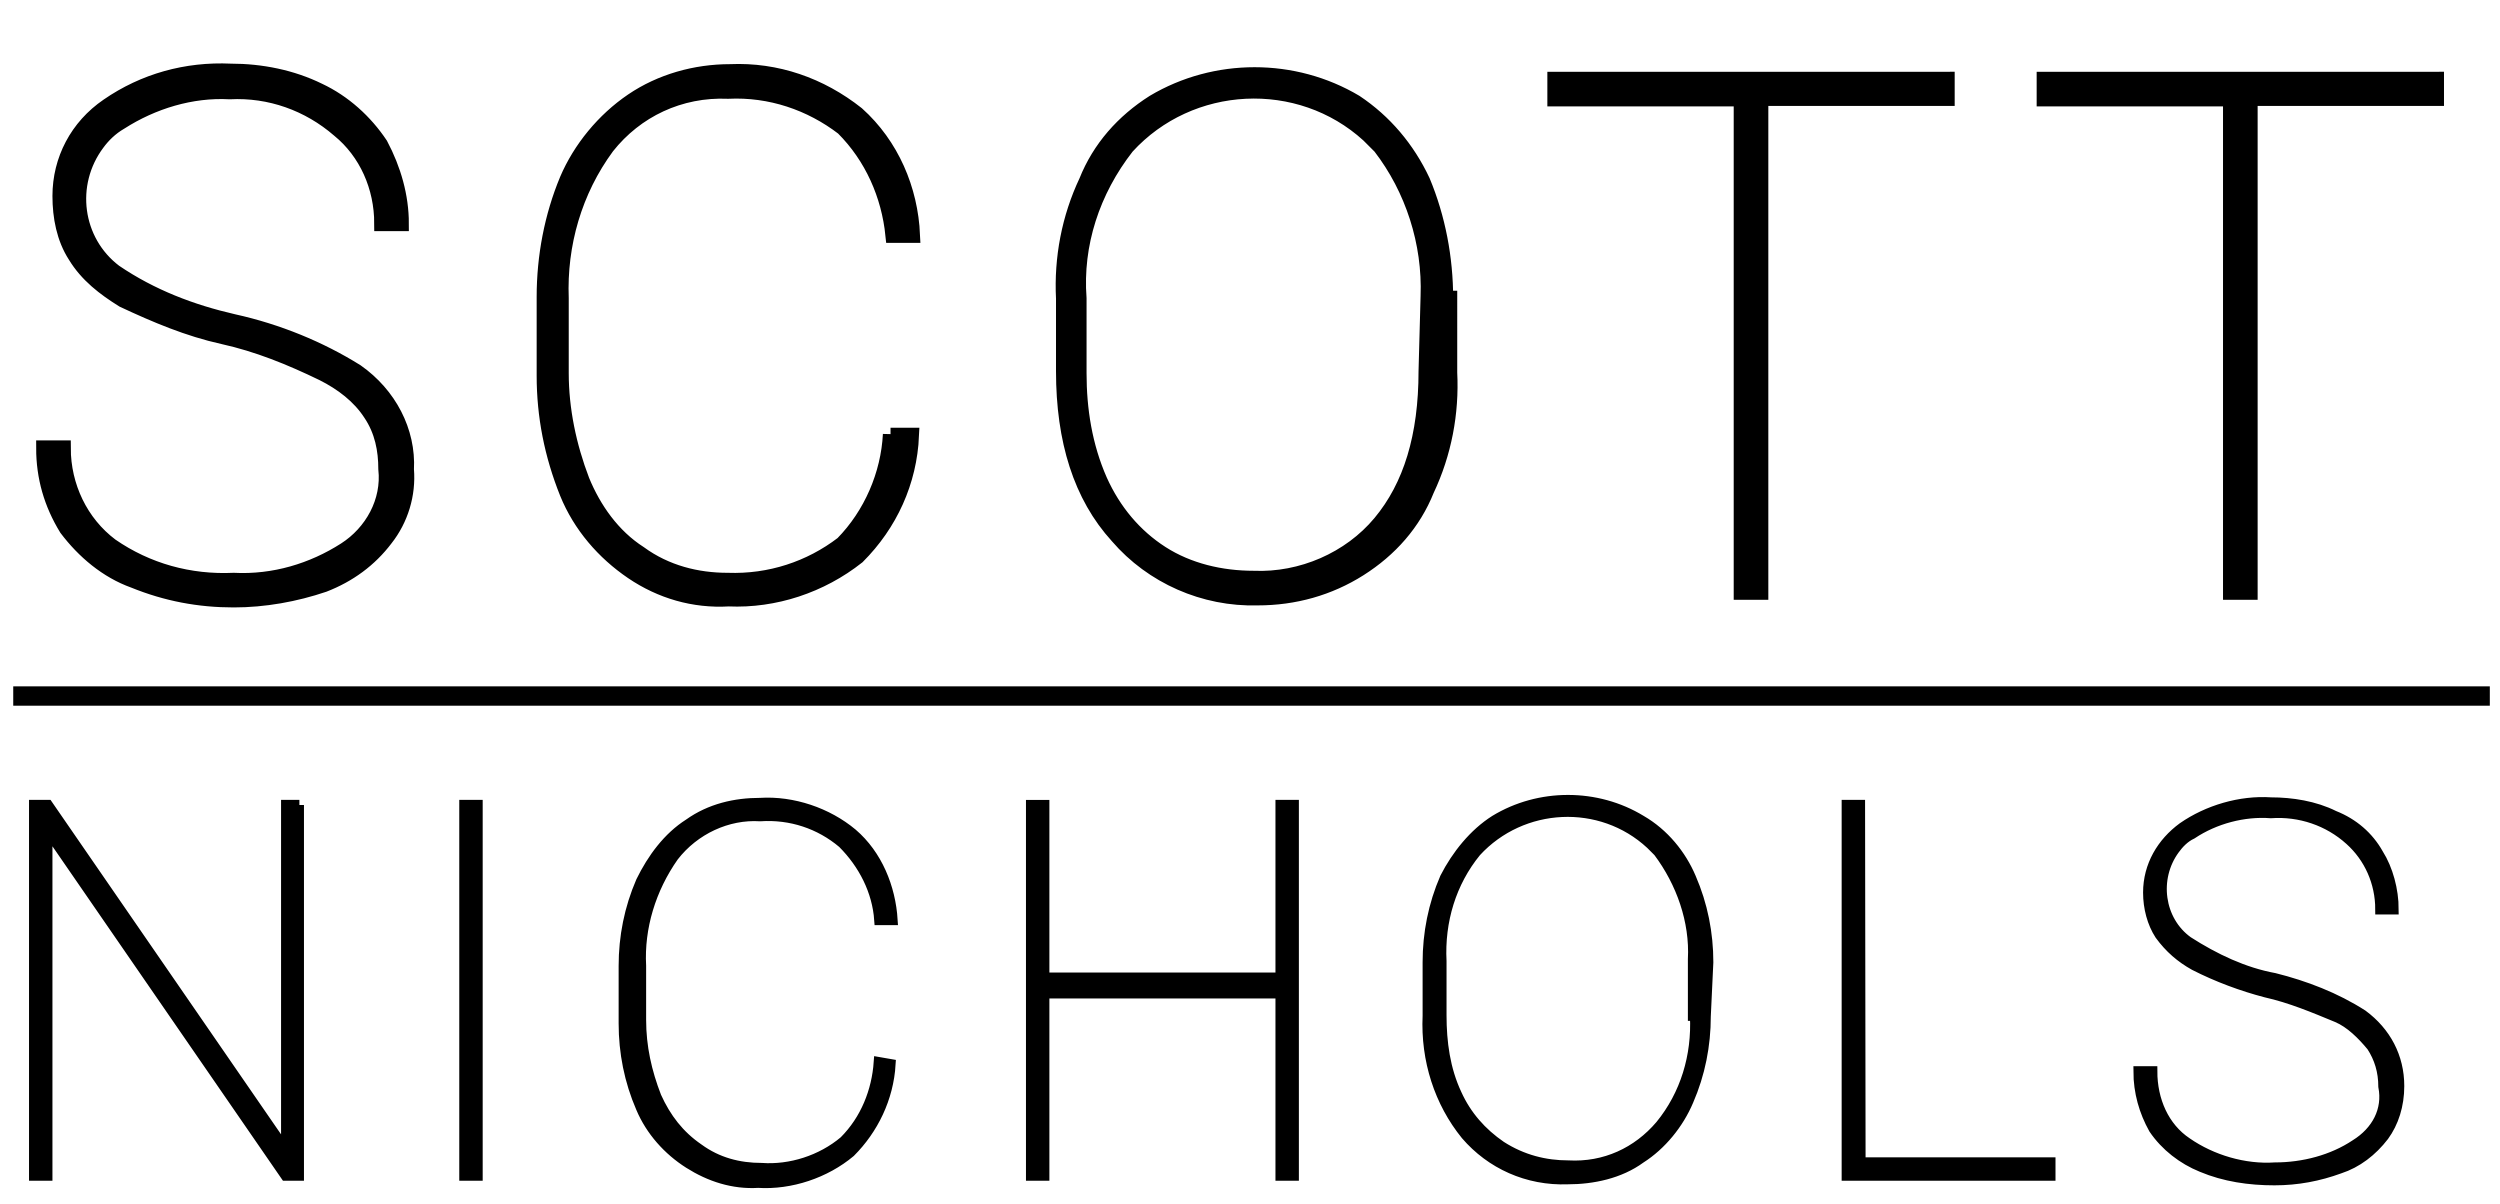
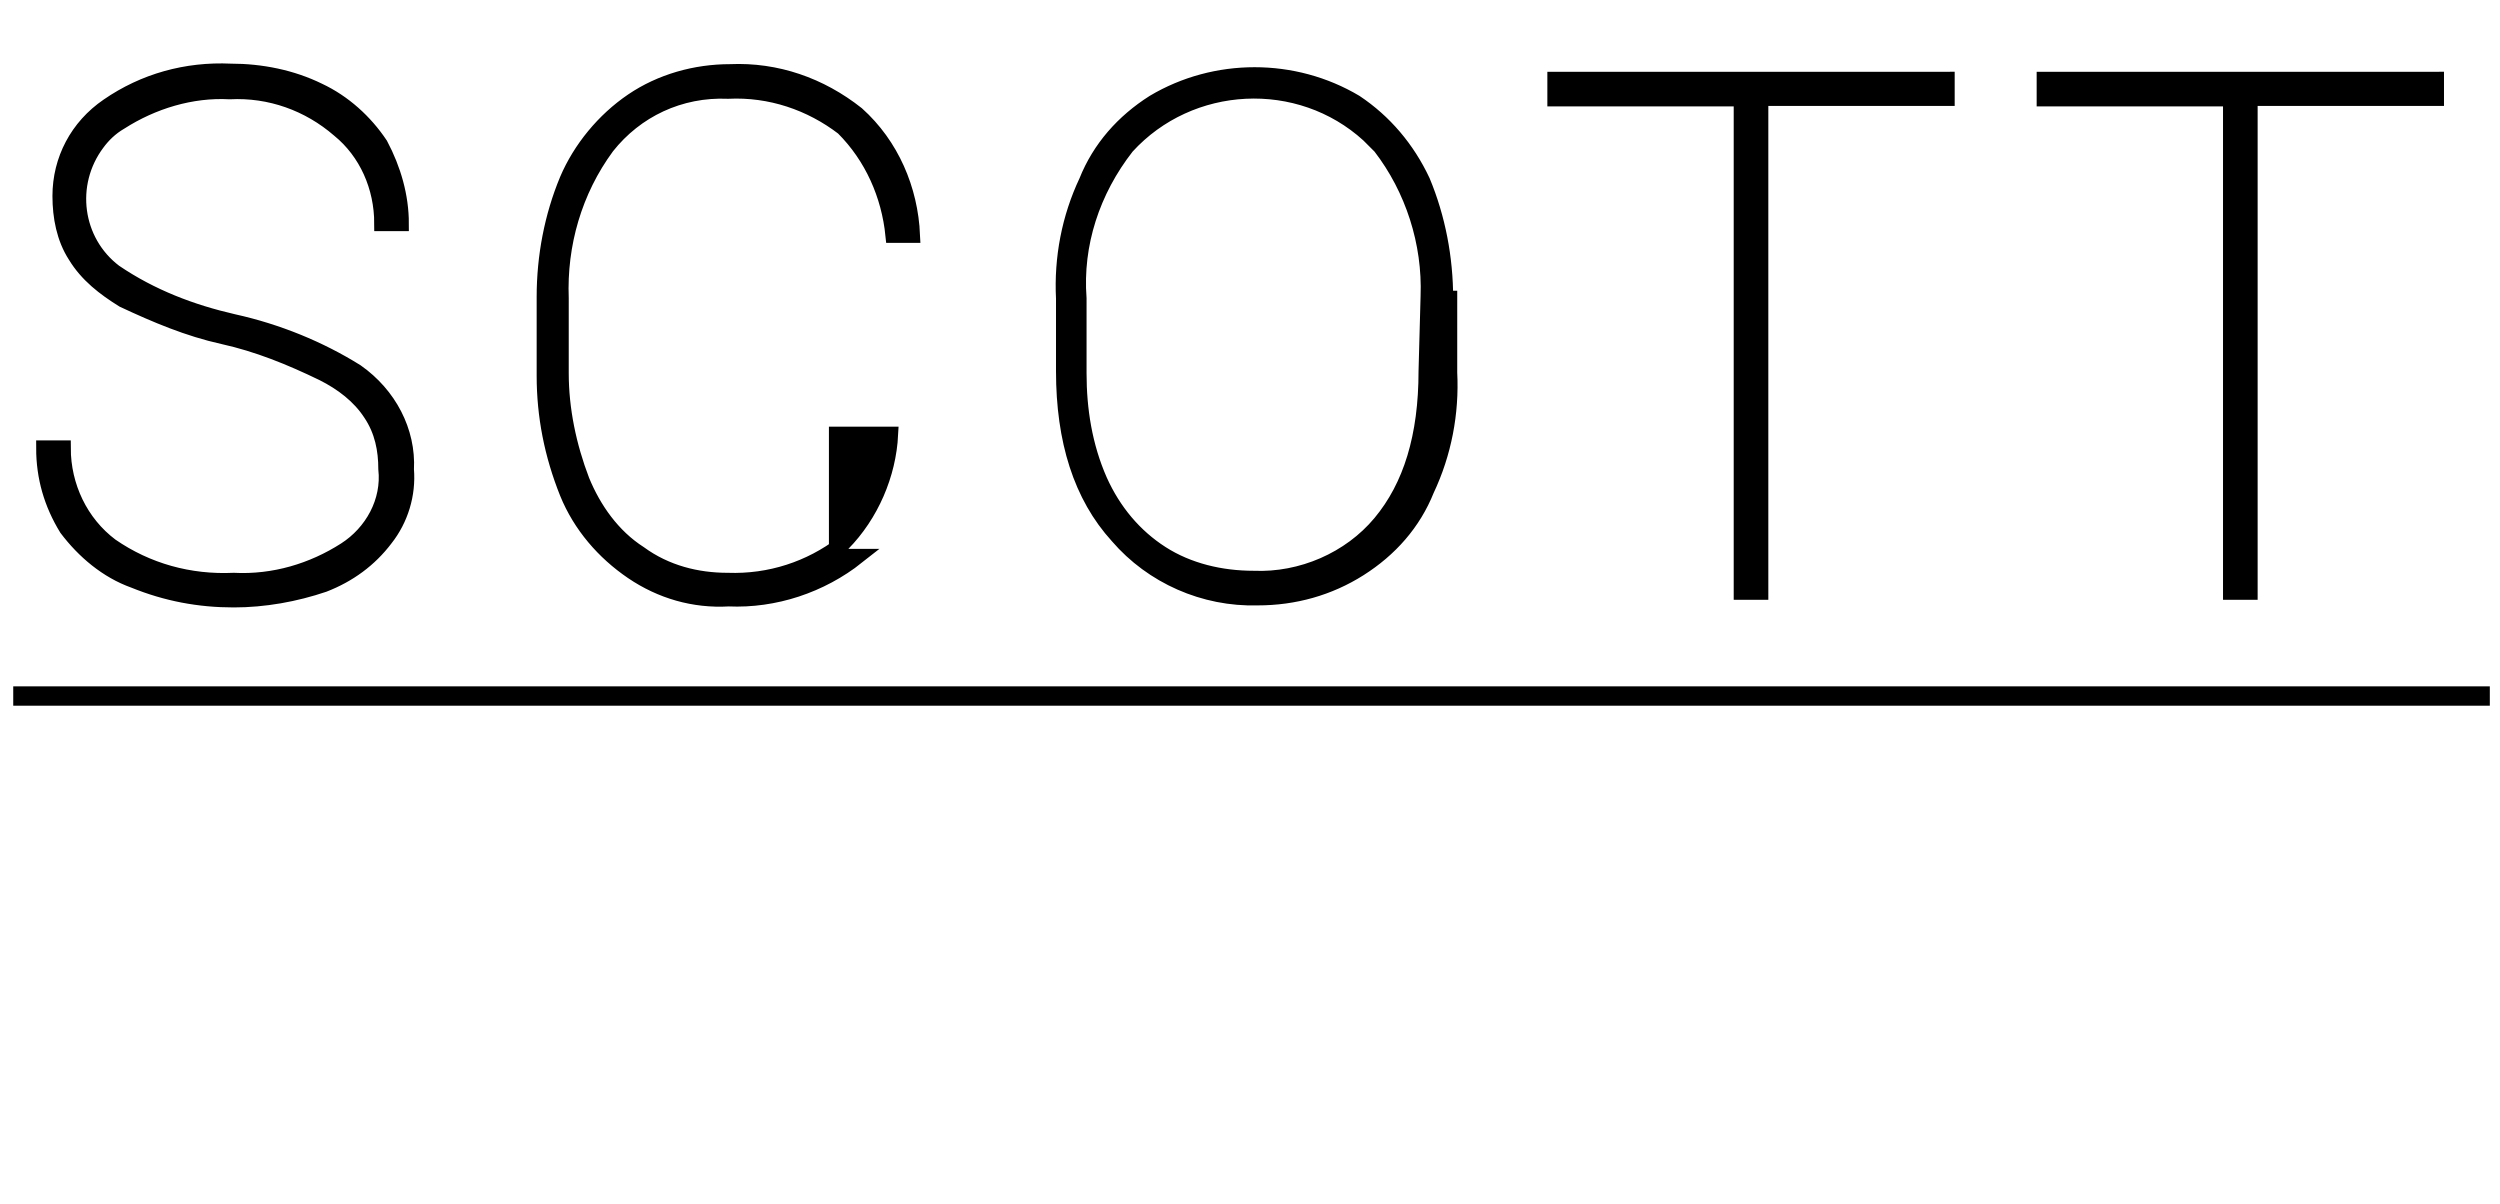
<svg xmlns="http://www.w3.org/2000/svg" version="1.1" id="Layer_1" x="0px" y="0px" viewBox="0 0 491 236.5" style="enable-background:new 0 0 491 236.5;" xml:space="preserve">
  <style type="text/css">
	.st0{fill-rule:evenodd;clip-rule:evenodd;stroke:#000000;stroke-width:2;stroke-miterlimit:10;}
	.st1{fill-rule:evenodd;clip-rule:evenodd;stroke:#000000;stroke-width:3;stroke-miterlimit:10;}
	.st2{fill-rule:evenodd;clip-rule:evenodd;}
</style>
-   <path id="NICHOLS" class="st0" d="M58.8,158.1h-2.6V226L9.4,158.1H6.7v72.8h2.6V163l46.8,67.9h2.6v-72.8H58.8z M93.8,158.1h-2.6  v72.8h2.6V158.1z M172.6,208.6c-0.4,5.7-2.6,11.3-6.8,15.5c-4.5,3.8-10.6,5.7-16.2,5.3c-4.5,0-8.7-1.1-12.4-3.8  c-3.8-2.6-6.4-6-8.3-10.2c-1.9-4.9-3-9.8-3-15.1v-10.6c-0.4-7.5,1.9-15.1,6.4-21.5c4.1-5.3,10.6-8.3,17-7.9c6-0.4,11.7,1.5,16.2,5.3  c4.1,4.1,6.8,9.4,7.2,15.1h2.6c-0.4-6.4-3-12.8-7.9-17c-4.9-4.1-11.7-6.4-18.1-6c-4.9,0-9.8,1.1-14,4.1c-4.1,2.6-7.2,6.8-9.4,11.3  c-2.3,5.3-3.4,10.9-3.4,16.6V201c0,5.7,1.1,11.3,3.4,16.6c1.9,4.5,5.3,8.3,9.4,10.9c4.1,2.6,8.7,4.1,13.6,3.8  c6.4,0.4,13.2-1.9,18.1-6c4.5-4.5,7.5-10.6,7.9-17.3L172.6,208.6L172.6,208.6z M254.1,158.1h-2.6V192h-46.4v-33.9h-2.6v72.8h2.6  v-35.8h46.4v35.8h2.6V158.1z M335.5,189c0-5.7-1.1-11.3-3.4-16.6c-1.9-4.5-5.3-8.7-9.8-11.3c-8.7-5.3-20-5.3-28.7,0  c-4.1,2.6-7.5,6.8-9.8,11.3c-2.3,5.3-3.4,10.9-3.4,16.6v10.5c-0.4,8.7,2.3,17,7.5,23.4c4.9,5.7,12.1,9,20,8.7  c4.9,0,10.2-1.1,14.3-4.1c4.1-2.6,7.5-6.8,9.4-11.3c2.3-5.3,3.4-10.9,3.4-16.6L335.5,189L335.5,189z M332.9,199.5  c0.4,7.9-1.9,15.5-6.8,21.5c-4.5,5.3-10.9,8.3-18.1,7.9c-4.5,0-9-1.1-13.2-3.8c-3.8-2.6-6.8-6-8.7-10.2c-2.3-4.9-3-10.2-3-15.5  v-10.6c-0.4-7.9,1.9-15.5,6.8-21.5c9-9.8,24.5-10.6,34.3-1.5c0.4,0.4,1.1,1.1,1.5,1.5c4.5,6,7.2,13.6,6.8,21.1v11.1H332.9z   M365.3,158.1h-2.6v72.8h40v-2.6h-37.3L365.3,158.1L365.3,158.1z M462.6,224.8c-4.5,3-10.2,4.5-15.8,4.5c-6,0.4-12.4-1.5-17.3-4.9  c-4.5-3-6.8-8.3-6.8-14H420c0,4.1,1.1,7.9,3,11.3c2.3,3.4,5.7,6,9.4,7.5c4.5,1.9,9.4,2.6,14.3,2.6c4.5,0,8.7-0.8,12.8-2.3  c3.4-1.1,6.4-3.4,8.7-6.4c1.9-2.6,3-6,3-9.8c0-5.7-2.6-10.6-7.2-14c-5.3-3.4-11.3-5.7-17.3-7.2c-6-1.1-11.7-3.8-17-7.2  c-5.7-4.1-6.8-12.4-2.6-18.1c0.8-1.1,1.9-2.3,3.4-3c4.5-3,10.2-4.5,15.5-4.1c5.7-0.4,11.3,1.5,15.5,5.3c3.8,3.4,6,8.3,6,13.6h2.6  c0-3.8-1.1-7.9-3-10.9c-1.9-3.4-4.9-6-8.7-7.5c-3.8-1.9-8.3-2.6-12.4-2.6c-6-0.4-12.4,1.5-17.3,4.9c-4.1,3-6.8,7.5-6.8,12.8  c0,3,0.8,6,2.3,8.3c1.9,2.6,4.1,4.5,6.8,6c4.5,2.3,9.4,4.1,14,5.3c4.9,1.1,9.4,3,14,4.9c2.6,1.1,4.9,3.4,6.8,5.7  c1.5,2.3,2.3,4.9,2.3,7.9C469,218,466.8,222.2,462.6,224.8L462.6,224.8z" />
-   <path id="SCOTT" class="st1" d="M67.8,108c-6.4,4.1-14,6.4-21.9,6c-8.7,0.4-17-1.9-24.1-6.8c-6-4.5-9.4-11.7-9.4-19.2H8.6  c0,5.7,1.5,10.9,4.5,15.8c3.4,4.5,7.9,8.3,13.2,10.2c6.4,2.6,12.8,3.8,19.6,3.8c6,0,12.1-1.1,17.7-3c4.9-1.9,9-4.9,12.1-9  c3-3.8,4.5-8.7,4.1-13.6c0.4-7.5-3.4-14.7-9.8-19.2c-7.2-4.5-15.5-7.9-24.1-9.8c-8.3-1.9-16.2-4.9-23.4-9.8  c-7.9-6-9.4-17.3-3.4-25.3c1.1-1.5,2.6-3,4.5-4.1c6.4-4.1,14-6.4,21.5-6c7.9-0.4,15.5,2.3,21.5,7.5C72,29.9,75,36.7,75,43.9h3.8  c0-5.3-1.5-10.6-4.1-15.5c-3-4.5-7.2-8.3-12.1-10.6C57.3,15.2,51.3,14,45.3,14c-8.7-0.4-17,1.9-24.1,6.8c-6,4.1-9.4,10.6-9.4,17.7  c0,4.1,0.8,8.3,3,11.7c2.3,3.8,5.7,6.4,9.4,8.7c6.4,3,12.8,5.7,19.6,7.2s13.2,4.1,19.6,7.2c3.8,1.9,7.2,4.5,9.4,7.9  c2.3,3.4,3,7.2,3,10.9C76.5,98.5,73.1,104.6,67.8,108z M174.9,85.3c-0.4,7.9-3.8,15.8-9.4,21.5c-6.4,4.9-14.3,7.5-22.6,7.2  c-6,0-12.1-1.5-17.3-5.3c-5.3-3.4-9-8.7-11.3-14.3c-2.6-6.8-4.1-14-4.1-21.1V58.6c-0.4-10.6,2.6-21.1,9-29.8  c5.7-7.2,14.3-11.3,23.8-10.9c8.3-0.4,16.2,2.3,22.6,7.2c5.7,5.7,9,13.2,9.8,21.1h3.8c-0.4-9-4.1-17.7-10.9-23.8  c-7.2-5.7-15.8-8.7-24.9-8.3c-6.8,0-13.6,1.9-19.2,5.7c-5.6,3.8-10.2,9.4-12.8,15.5c-3,7.2-4.5,15.1-4.5,23v15.5  c0,7.9,1.5,15.5,4.5,23c2.6,6.4,7.2,11.7,12.8,15.5s12.1,5.7,18.9,5.3c9,0.4,18.1-2.6,25.3-8.3c6.4-6.4,10.2-14.7,10.6-23.8h-4.1  V85.3z M283.9,58.6c0-7.9-1.5-15.8-4.5-23c-3-6.4-7.5-11.7-13.2-15.5c-12.1-7.2-27.5-7.2-39.6,0c-6,3.8-10.6,9-13.2,15.5  c-3.4,7.2-4.9,15.1-4.5,23v14.3c0,13.6,3.4,24.5,10.6,32.4c6.8,7.9,17,12.4,27.5,12.1c7.2,0,14-1.9,20-5.7c6-3.8,10.6-9,13.2-15.5  c3.4-7.2,4.9-15.1,4.5-23V58.6H283.9z M280.1,72.9c0,12.8-3,22.6-9,29.8s-15.5,11.3-24.9,10.9c-6.4,0-12.8-1.5-18.1-4.9  s-9.4-8.3-12.1-14.3c-3-6.8-4.1-14-4.1-21.1V58.6c-0.8-10.6,2.6-21.1,9.4-29.8c12.4-13.6,33.9-14.7,47.5-2.3  c0.8,0.8,1.5,1.5,2.3,2.3c6.4,8.3,9.8,18.9,9.4,29.4L280.1,72.9L280.1,72.9z M382.3,15.6h-76.9v3.8H342v96.9h3.8v-97h36.6v-3.7  H382.3z M478.4,15.6h-76.9v3.8h36.6v96.9h3.8v-97h36.6v-3.7H478.4z" />
+   <path id="SCOTT" class="st1" d="M67.8,108c-6.4,4.1-14,6.4-21.9,6c-8.7,0.4-17-1.9-24.1-6.8c-6-4.5-9.4-11.7-9.4-19.2H8.6  c0,5.7,1.5,10.9,4.5,15.8c3.4,4.5,7.9,8.3,13.2,10.2c6.4,2.6,12.8,3.8,19.6,3.8c6,0,12.1-1.1,17.7-3c4.9-1.9,9-4.9,12.1-9  c3-3.8,4.5-8.7,4.1-13.6c0.4-7.5-3.4-14.7-9.8-19.2c-7.2-4.5-15.5-7.9-24.1-9.8c-8.3-1.9-16.2-4.9-23.4-9.8  c-7.9-6-9.4-17.3-3.4-25.3c1.1-1.5,2.6-3,4.5-4.1c6.4-4.1,14-6.4,21.5-6c7.9-0.4,15.5,2.3,21.5,7.5C72,29.9,75,36.7,75,43.9h3.8  c0-5.3-1.5-10.6-4.1-15.5c-3-4.5-7.2-8.3-12.1-10.6C57.3,15.2,51.3,14,45.3,14c-8.7-0.4-17,1.9-24.1,6.8c-6,4.1-9.4,10.6-9.4,17.7  c0,4.1,0.8,8.3,3,11.7c2.3,3.8,5.7,6.4,9.4,8.7c6.4,3,12.8,5.7,19.6,7.2s13.2,4.1,19.6,7.2c3.8,1.9,7.2,4.5,9.4,7.9  c2.3,3.4,3,7.2,3,10.9C76.5,98.5,73.1,104.6,67.8,108z M174.9,85.3c-0.4,7.9-3.8,15.8-9.4,21.5c-6.4,4.9-14.3,7.5-22.6,7.2  c-6,0-12.1-1.5-17.3-5.3c-5.3-3.4-9-8.7-11.3-14.3c-2.6-6.8-4.1-14-4.1-21.1V58.6c-0.4-10.6,2.6-21.1,9-29.8  c5.7-7.2,14.3-11.3,23.8-10.9c8.3-0.4,16.2,2.3,22.6,7.2c5.7,5.7,9,13.2,9.8,21.1h3.8c-0.4-9-4.1-17.7-10.9-23.8  c-7.2-5.7-15.8-8.7-24.9-8.3c-6.8,0-13.6,1.9-19.2,5.7c-5.6,3.8-10.2,9.4-12.8,15.5c-3,7.2-4.5,15.1-4.5,23v15.5  c0,7.9,1.5,15.5,4.5,23c2.6,6.4,7.2,11.7,12.8,15.5s12.1,5.7,18.9,5.3c9,0.4,18.1-2.6,25.3-8.3h-4.1  V85.3z M283.9,58.6c0-7.9-1.5-15.8-4.5-23c-3-6.4-7.5-11.7-13.2-15.5c-12.1-7.2-27.5-7.2-39.6,0c-6,3.8-10.6,9-13.2,15.5  c-3.4,7.2-4.9,15.1-4.5,23v14.3c0,13.6,3.4,24.5,10.6,32.4c6.8,7.9,17,12.4,27.5,12.1c7.2,0,14-1.9,20-5.7c6-3.8,10.6-9,13.2-15.5  c3.4-7.2,4.9-15.1,4.5-23V58.6H283.9z M280.1,72.9c0,12.8-3,22.6-9,29.8s-15.5,11.3-24.9,10.9c-6.4,0-12.8-1.5-18.1-4.9  s-9.4-8.3-12.1-14.3c-3-6.8-4.1-14-4.1-21.1V58.6c-0.8-10.6,2.6-21.1,9.4-29.8c12.4-13.6,33.9-14.7,47.5-2.3  c0.8,0.8,1.5,1.5,2.3,2.3c6.4,8.3,9.8,18.9,9.4,29.4L280.1,72.9L280.1,72.9z M382.3,15.6h-76.9v3.8H342v96.9h3.8v-97h36.6v-3.7  H382.3z M478.4,15.6h-76.9v3.8h36.6v96.9h3.8v-97h36.6v-3.7H478.4z" />
  <path class="st2" d="M2.6,138.6v-3.8H489v3.8H2.6z" />
</svg>